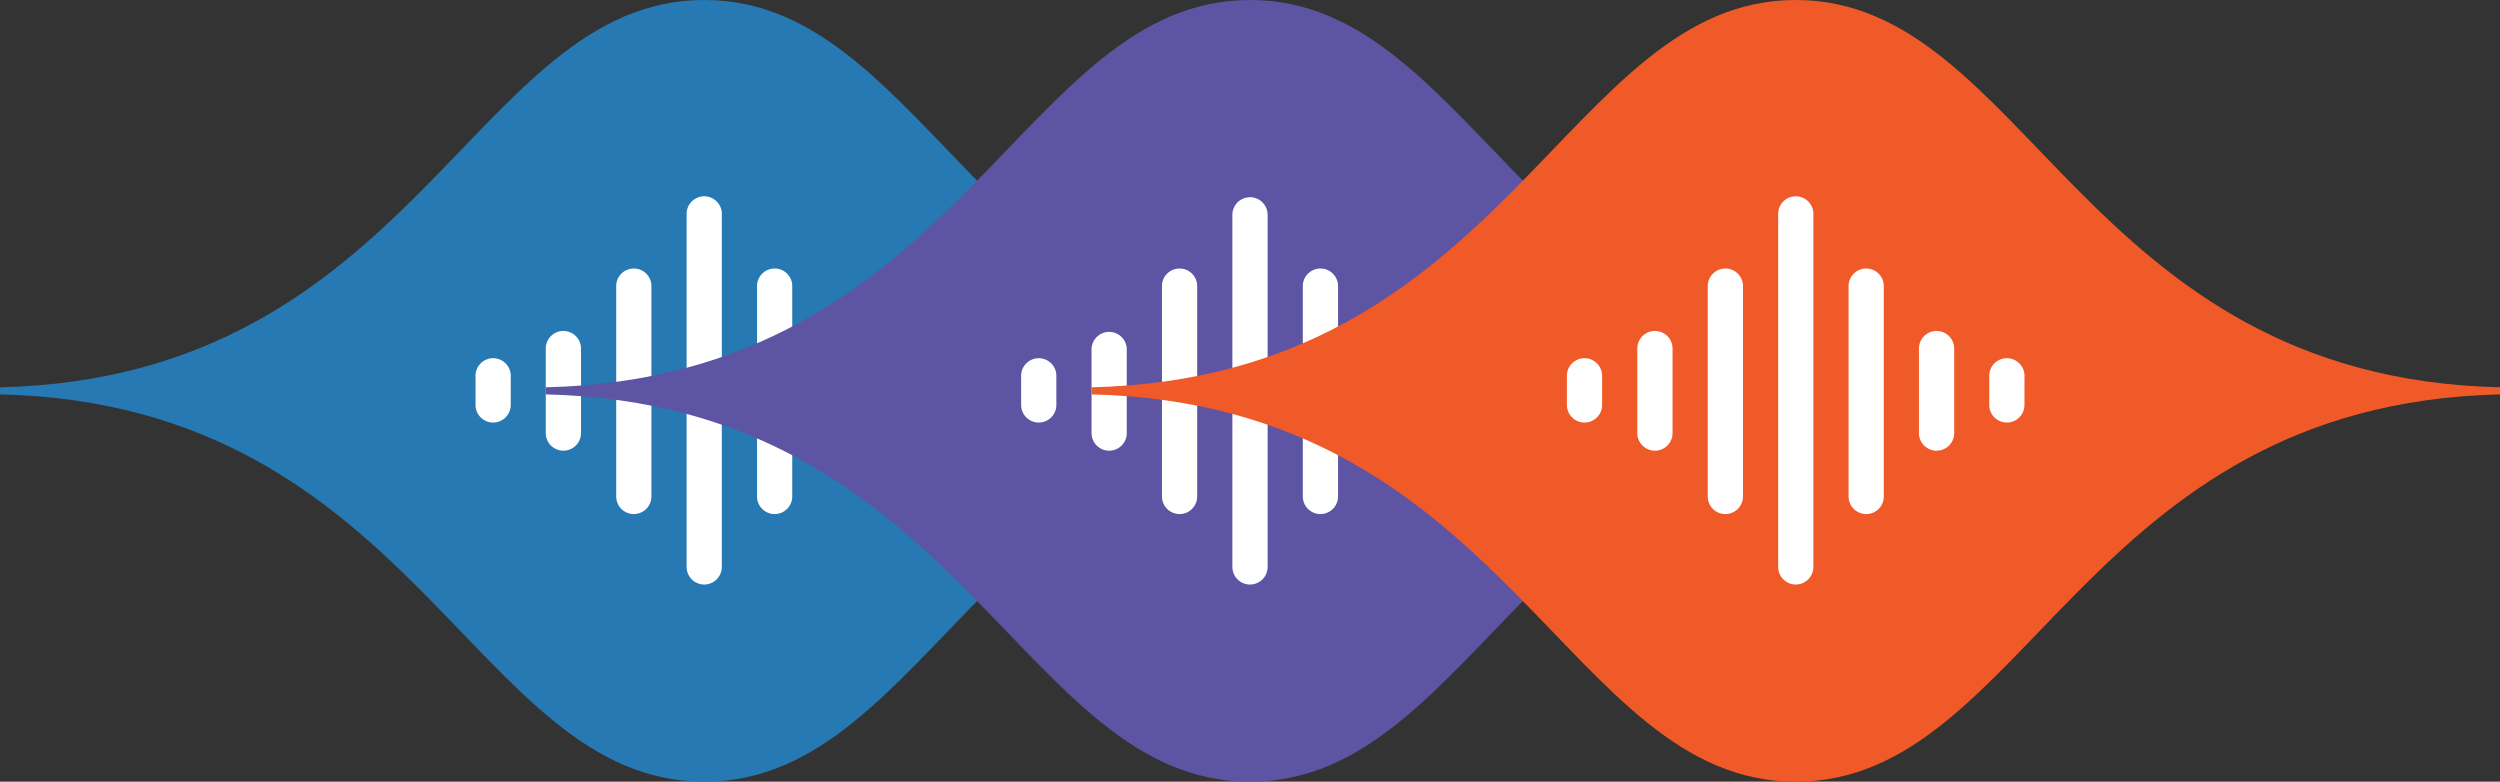
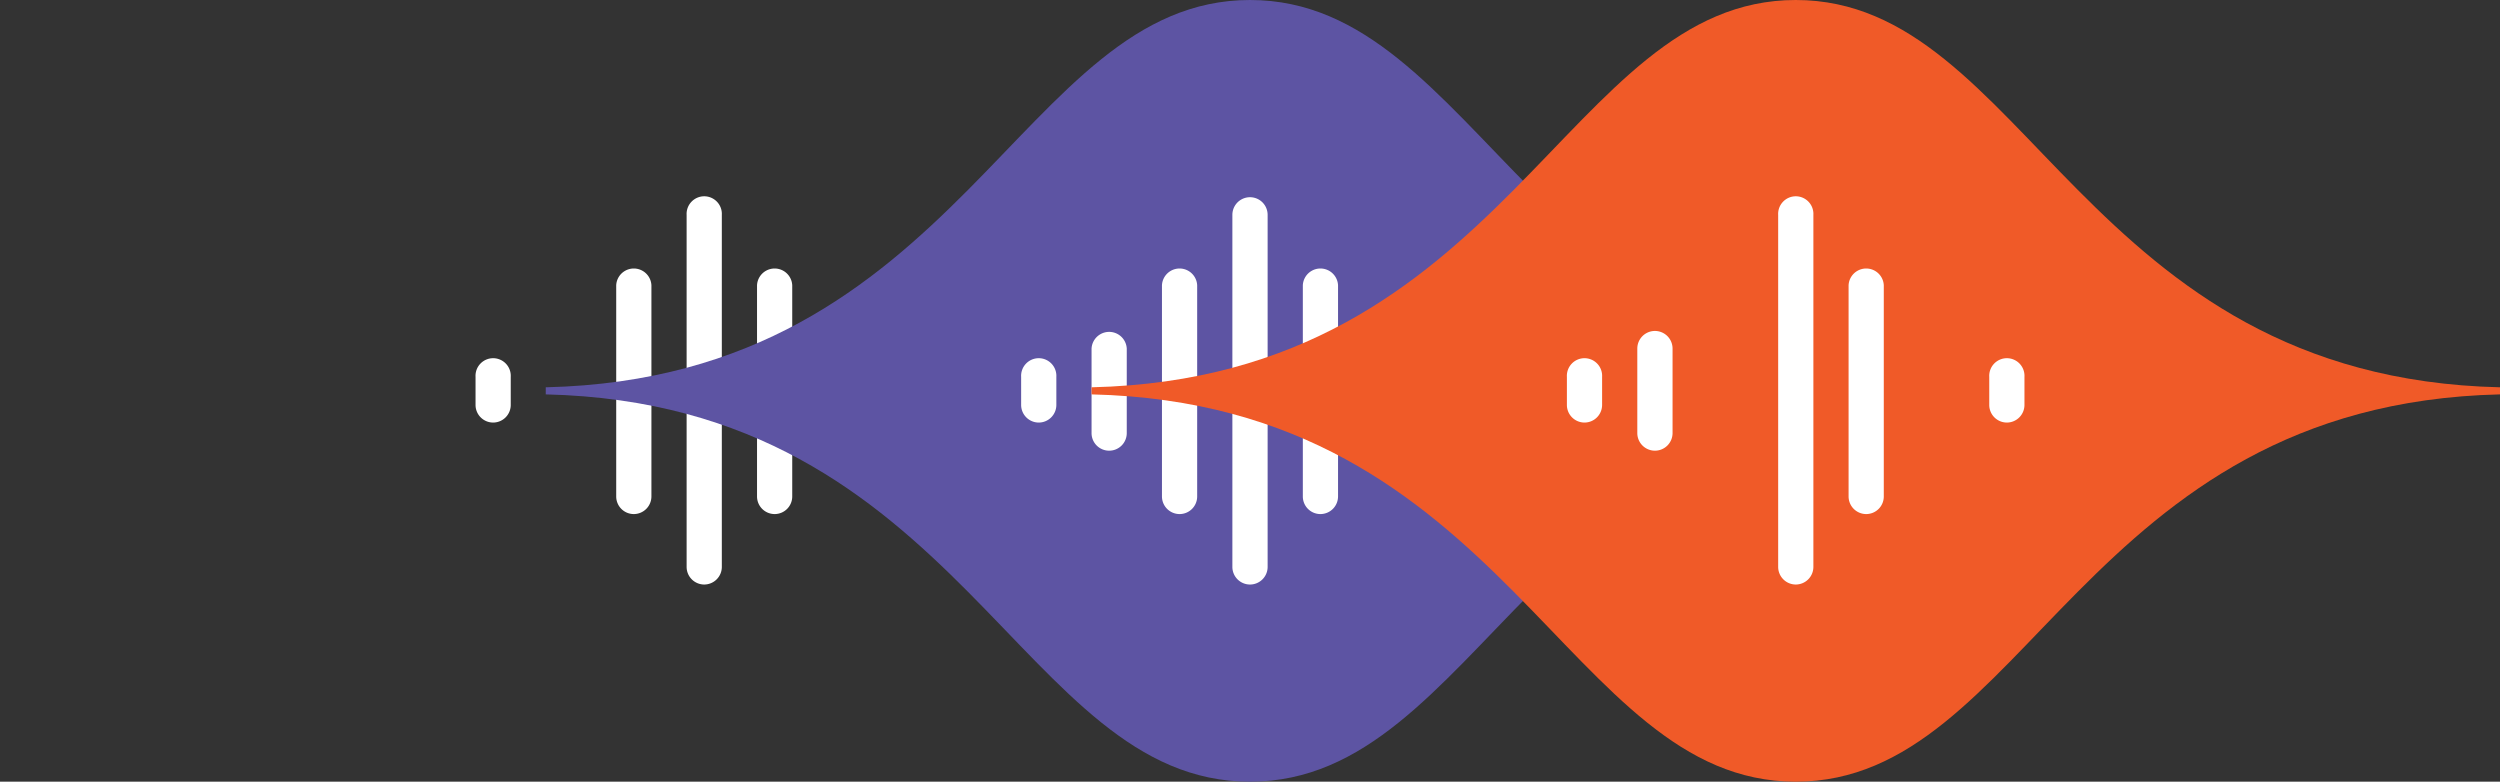
<svg xmlns="http://www.w3.org/2000/svg" viewBox="0 0 512 160.09">
  <rect x="0" y="0" width="512" height="160.09" fill="#333333" stroke="none" />
  <g id="Layer_2" data-name="Layer 2">
    <g id="Layer_1-2" data-name="Layer 1">
-       <path d="M0,80.77c85.45,2,97,79.32,144.23,79.32S203,82.75,288.45,80.77V79.32C203,77.34,191.46,0,144.23,0S85.45,77.34,0,79.32Z" style="fill:#2679b2;fill-rule:evenodd" />
      <path d="M144.23,119.71a3.61,3.61,0,0,1-3.61-3.61V44a3.61,3.61,0,1,1,7.21,0V116.1A3.61,3.61,0,0,1,144.23,119.71Z" style="fill:#fff" />
      <path d="M158.65,105.28a3.61,3.61,0,0,1-3.61-3.6V58.41a3.61,3.61,0,0,1,7.21,0v43.27A3.6,3.6,0,0,1,158.65,105.28Z" style="fill:#fff" />
      <path d="M173.07,92.3a3.61,3.61,0,0,1-3.61-3.6V71.39a3.61,3.61,0,0,1,7.22,0V88.7A3.61,3.61,0,0,1,173.07,92.3Z" style="fill:#fff" />
      <path d="M187.49,86.54a3.61,3.61,0,0,1-3.6-3.61V77.16a3.61,3.61,0,1,1,7.21,0v5.77A3.61,3.61,0,0,1,187.49,86.54Z" style="fill:#fff" />
      <path d="M129.8,105.28a3.6,3.6,0,0,1-3.6-3.6V58.41a3.61,3.61,0,0,1,7.21,0v43.27A3.61,3.61,0,0,1,129.8,105.28Z" style="fill:#fff" />
-       <path d="M115.38,92.3a3.61,3.61,0,0,1-3.61-3.6V71.39a3.61,3.61,0,0,1,7.22,0V88.7A3.61,3.61,0,0,1,115.38,92.3Z" style="fill:#fff" />
      <path d="M101,86.54a3.61,3.61,0,0,1-3.61-3.61V77.16a3.61,3.61,0,1,1,7.21,0v5.77A3.61,3.61,0,0,1,101,86.54Z" style="fill:#fff" />
      <path d="M111.77,80.77c85.46,2,97,79.32,144.23,79.32s58.77-77.34,144.23-79.32V79.32C314.77,77.34,303.23,0,256,0S197.23,77.34,111.77,79.32Z" style="fill:#5d54a3;fill-rule:evenodd" />
      <path d="M256,119.71a3.61,3.61,0,0,1-3.61-3.61V44a3.61,3.61,0,0,1,7.22,0V116.1A3.61,3.61,0,0,1,256,119.71Z" style="fill:#fff" />
      <path d="M270.42,105.28a3.6,3.6,0,0,1-3.6-3.6V58.41a3.61,3.61,0,0,1,7.21,0v43.27A3.61,3.61,0,0,1,270.42,105.28Z" style="fill:#fff" />
      <path d="M284.85,92.3a3.6,3.6,0,0,1-3.61-3.6V71.39a3.61,3.61,0,0,1,7.21,0V88.7A3.6,3.6,0,0,1,284.85,92.3Z" style="fill:#fff" />
      <path d="M299.27,86.54a3.61,3.61,0,0,1-3.61-3.61V77.16a3.61,3.61,0,1,1,7.21,0v5.77A3.61,3.61,0,0,1,299.27,86.54Z" style="fill:#fff" />
      <path d="M241.58,105.28a3.61,3.61,0,0,1-3.61-3.6V58.41a3.61,3.61,0,0,1,7.21,0v43.27A3.6,3.6,0,0,1,241.58,105.28Z" style="fill:#fff" />
      <path d="M227.15,92.3a3.6,3.6,0,0,1-3.6-3.6V71.39a3.61,3.61,0,0,1,7.21,0V88.7A3.6,3.6,0,0,1,227.15,92.3Z" style="fill:#fff" />
      <path d="M212.73,86.54a3.61,3.61,0,0,1-3.6-3.61V77.16a3.61,3.61,0,1,1,7.21,0v5.77A3.61,3.61,0,0,1,212.73,86.54Z" style="fill:#fff" />
      <path d="M223.55,80.77c85.45,2,97,79.32,144.22,79.32S426.55,82.75,512,80.77V79.32C426.55,77.34,415,0,367.77,0S309,77.34,223.55,79.32Z" style="fill:#f05a28;fill-rule:evenodd" />
      <path d="M367.77,119.71a3.61,3.61,0,0,1-3.6-3.61V44a3.61,3.61,0,1,1,7.21,0V116.1A3.61,3.61,0,0,1,367.77,119.71Z" style="fill:#fff" />
      <path d="M382.2,105.28a3.61,3.61,0,0,1-3.61-3.6V58.41a3.61,3.61,0,0,1,7.21,0v43.27A3.6,3.6,0,0,1,382.2,105.28Z" style="fill:#fff" />
-       <path d="M396.62,92.3A3.61,3.61,0,0,1,393,88.7V71.39a3.61,3.61,0,0,1,7.22,0V88.7A3.61,3.61,0,0,1,396.62,92.3Z" style="fill:#fff" />
      <path d="M411,86.54a3.61,3.61,0,0,1-3.6-3.61V77.16a3.61,3.61,0,1,1,7.21,0v5.77A3.61,3.61,0,0,1,411,86.54Z" style="fill:#fff" />
-       <path d="M353.35,105.28a3.6,3.6,0,0,1-3.6-3.6V58.41a3.61,3.61,0,0,1,7.21,0v43.27A3.61,3.61,0,0,1,353.35,105.28Z" style="fill:#fff" />
      <path d="M338.93,92.3a3.61,3.61,0,0,1-3.61-3.6V71.39a3.61,3.61,0,0,1,7.22,0V88.7A3.61,3.61,0,0,1,338.93,92.3Z" style="fill:#fff" />
      <path d="M324.51,86.54a3.61,3.61,0,0,1-3.61-3.61V77.16a3.61,3.61,0,1,1,7.21,0v5.77A3.61,3.61,0,0,1,324.51,86.54Z" style="fill:#fff" />
    </g>
  </g>
</svg>